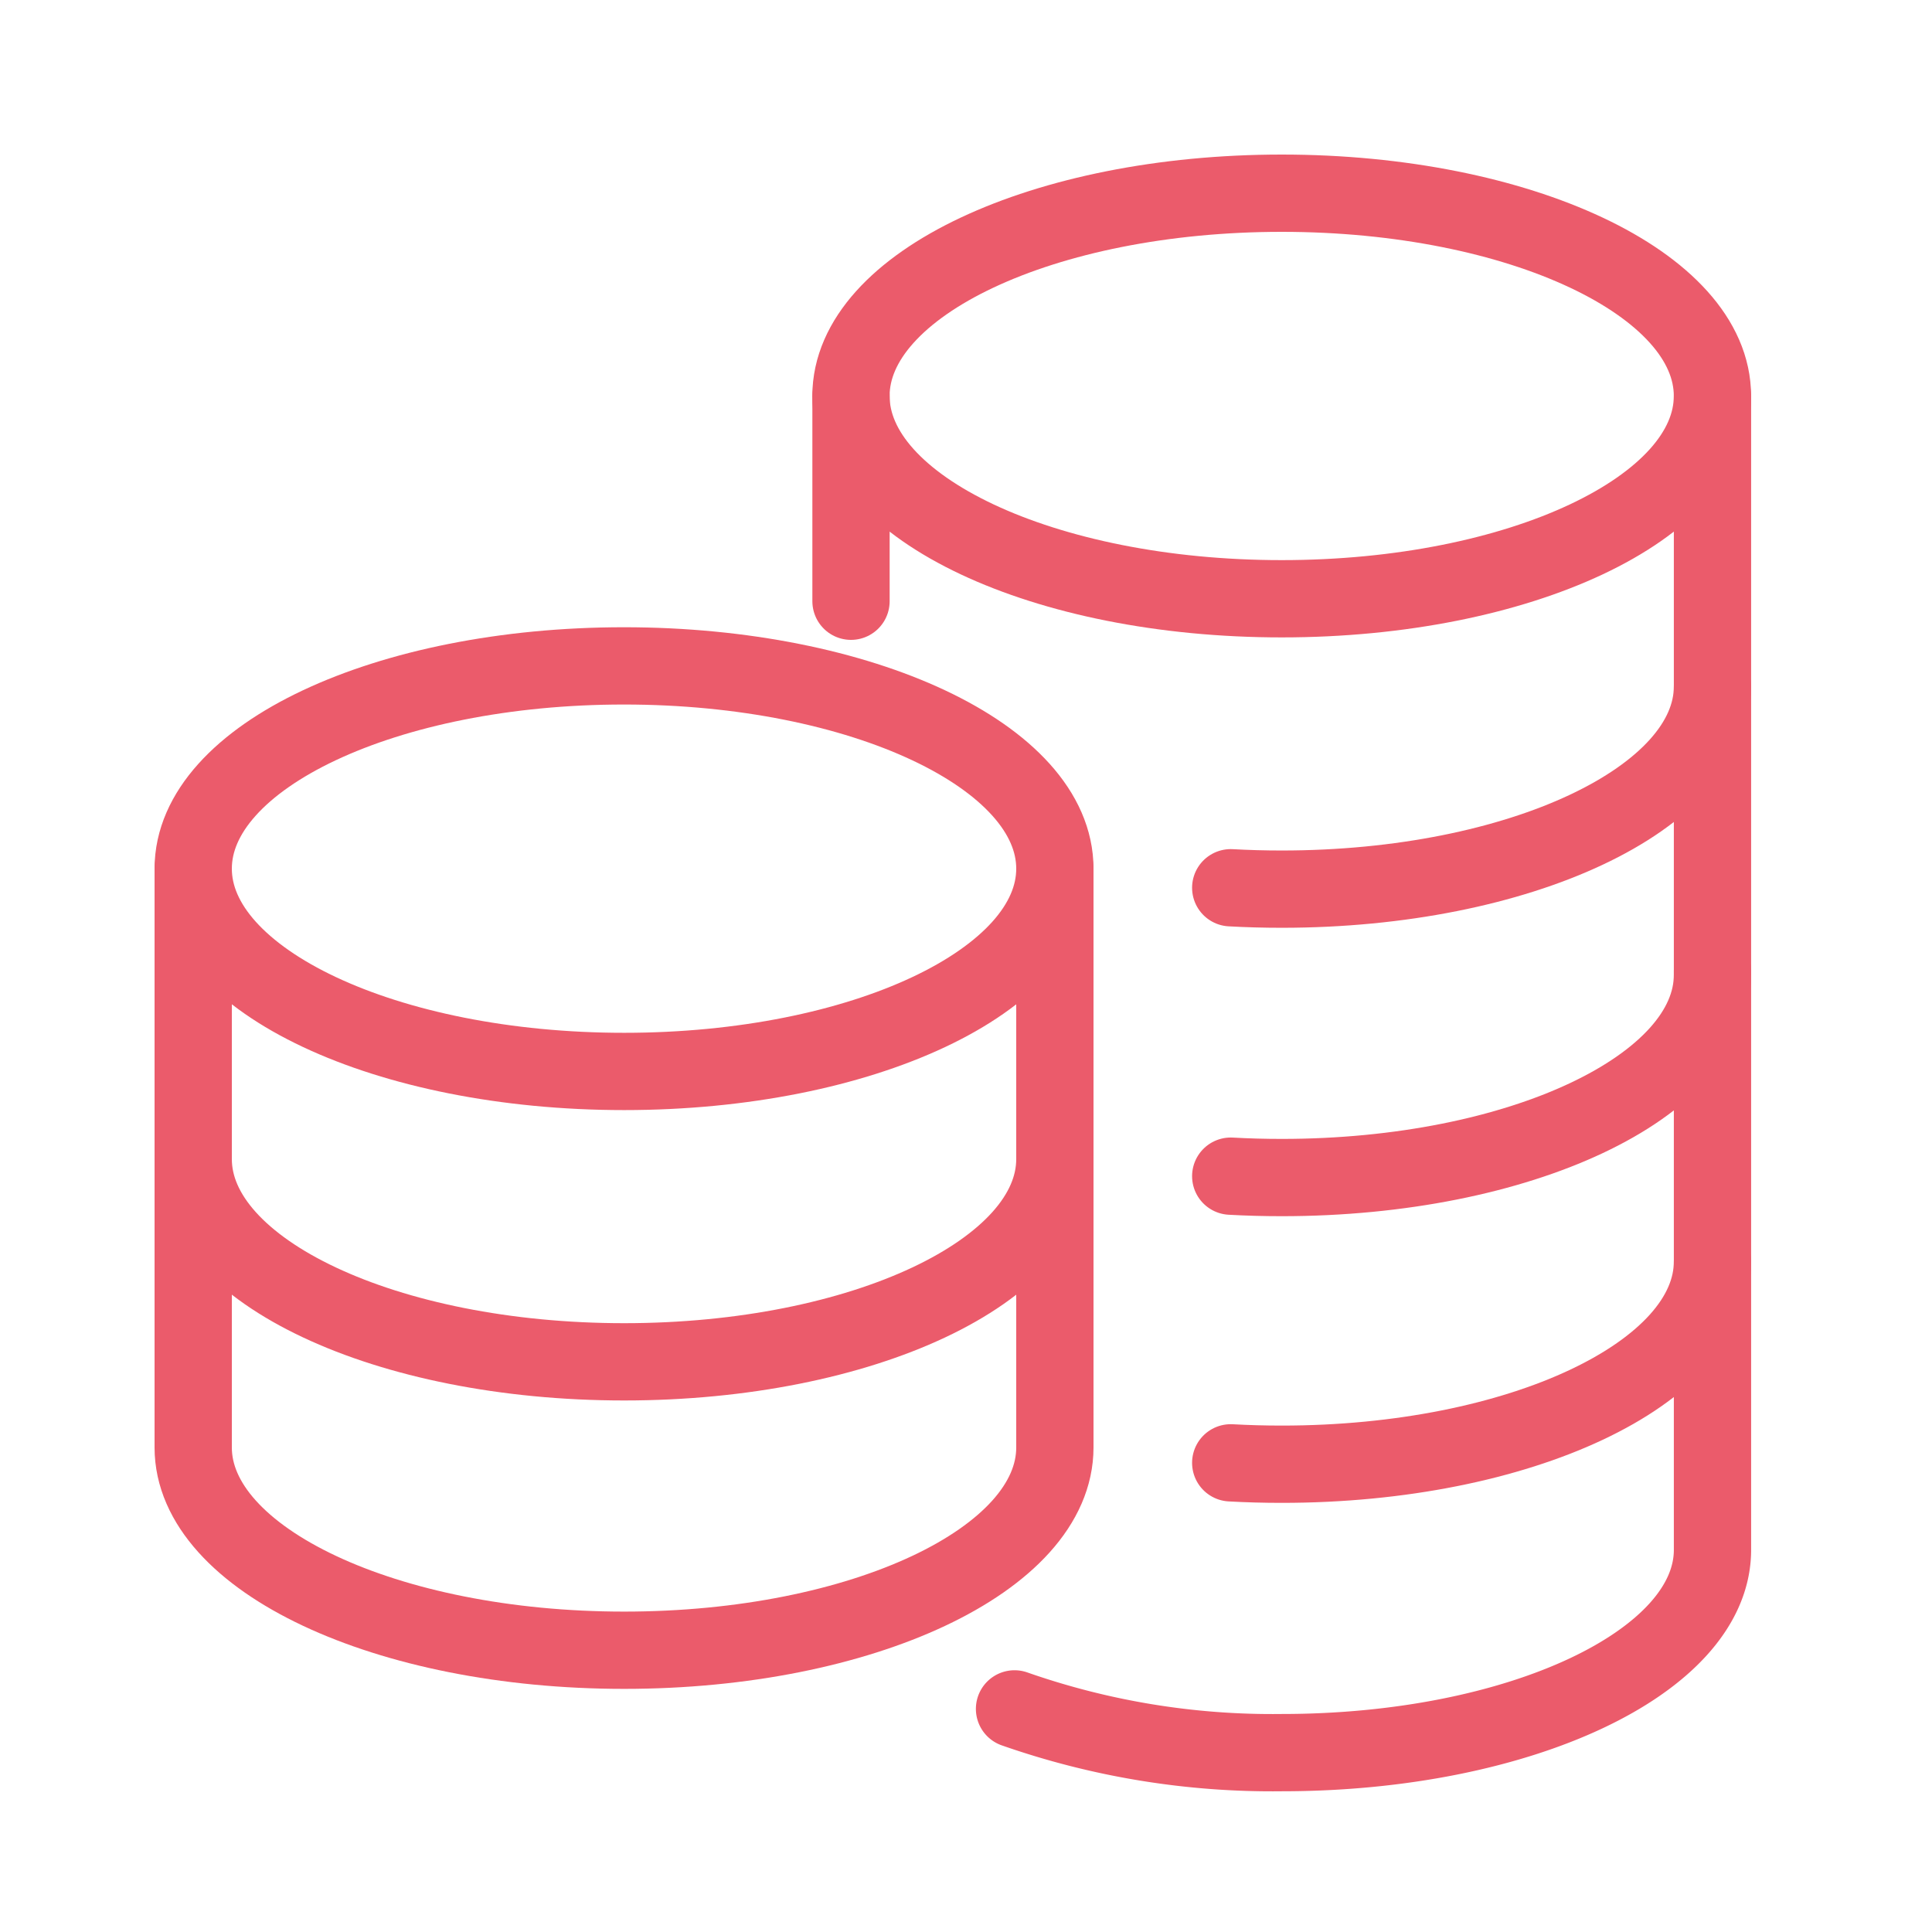
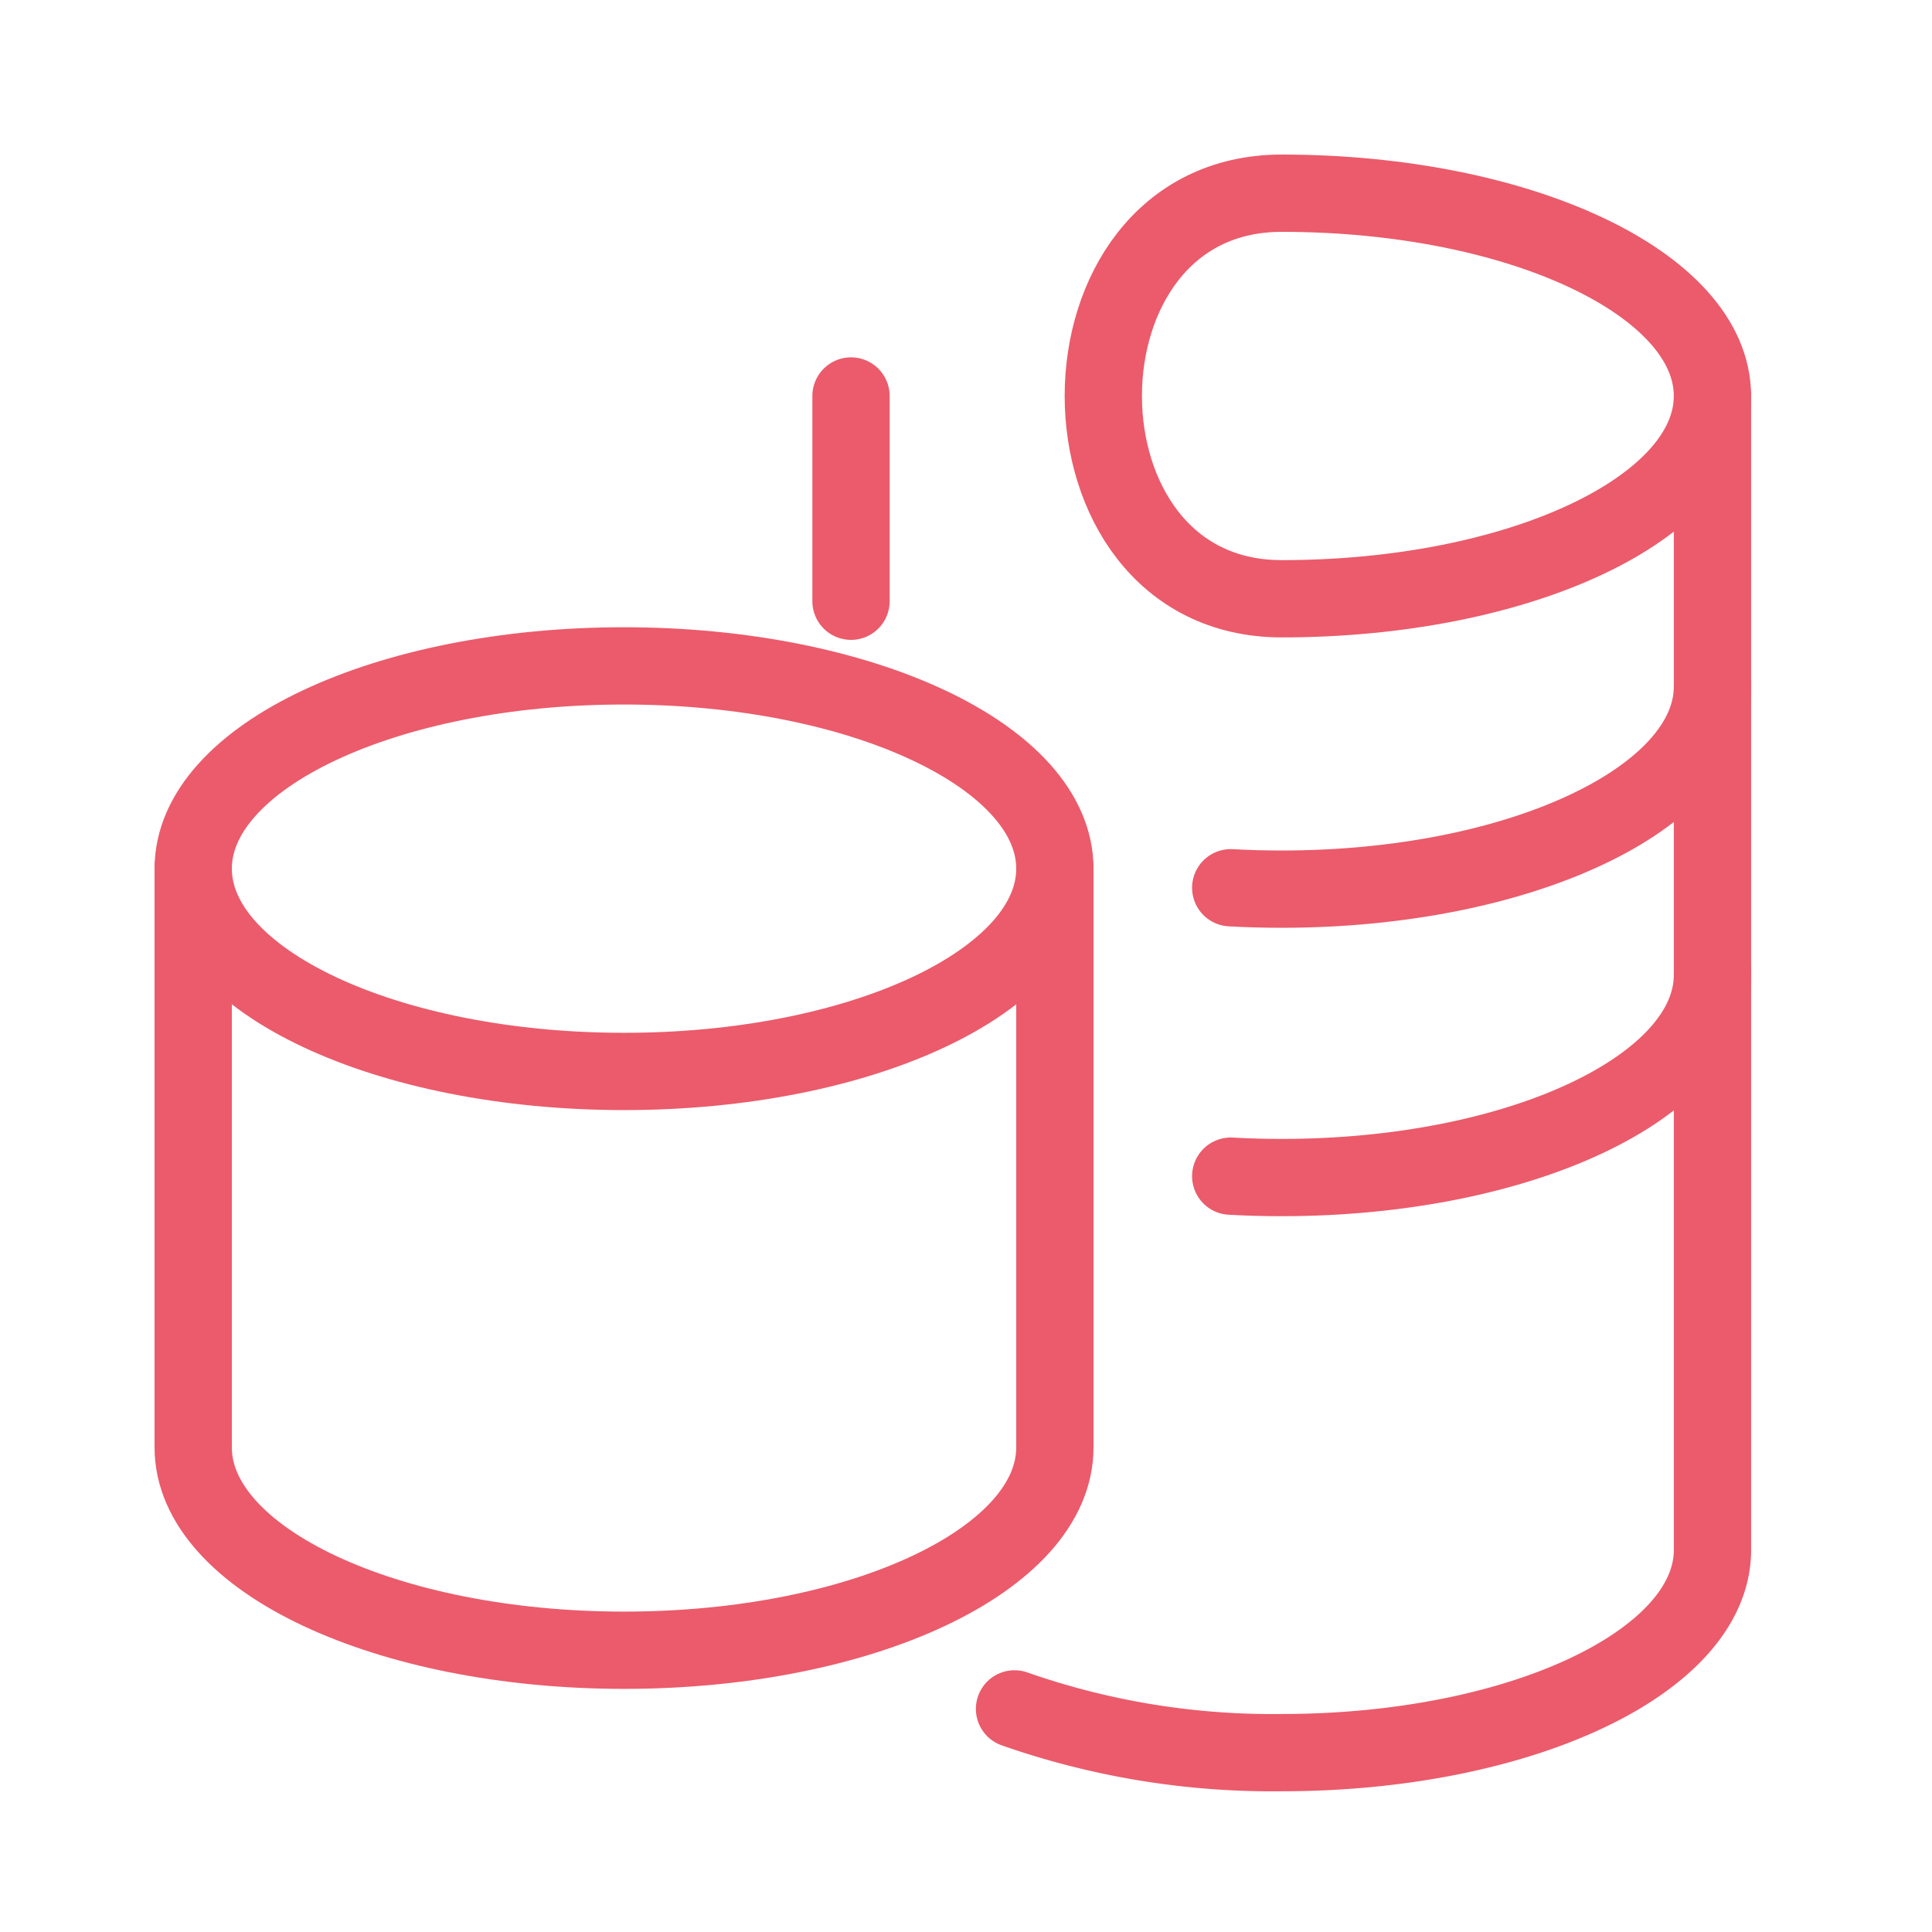
<svg xmlns="http://www.w3.org/2000/svg" width="50" height="50" viewBox="0 0 50 50">
  <defs>
    <clipPath id="clip-icon_env01">
      <rect width="50" height="50" />
    </clipPath>
  </defs>
  <g id="icon_env01" clip-path="url(#clip-icon_env01)">
    <g id="グループ_64536" data-name="グループ 64536" transform="translate(7.181 6.145)">
      <g id="グループ_64646" data-name="グループ 64646" transform="translate(-14 -9)">
        <path id="パス_175383" data-name="パス 175383" d="M25.3,59.318c0,2.9-4.991,5.248-11.147,5.248S3,62.217,3,59.318,7.991,54.07,14.148,54.07,25.3,56.42,25.3,59.318Z" transform="translate(8.819 -33.982)" fill="none" stroke="#eb5b6b" stroke-linecap="round" stroke-linejoin="round" stroke-width="2" />
-         <path id="パス_175384" data-name="パス 175384" d="M25.3,107.35c0,2.9-4.991,5.248-11.147,5.248S3,110.249,3,107.35" transform="translate(8.819 -74.499)" fill="none" stroke="#eb5b6b" stroke-linecap="round" stroke-linejoin="round" stroke-width="2" />
        <path id="パス_175385" data-name="パス 175385" d="M25.3,75.98V90.958c0,2.9-4.991,5.248-11.147,5.248S3,93.856,3,90.958V75.98" transform="translate(8.819 -50.643)" fill="none" stroke="#eb5b6b" stroke-linecap="round" stroke-linejoin="round" stroke-width="2" />
-         <path id="パス_175386" data-name="パス 175386" d="M115.089,123.621c.431.024.872.036,1.32.036,6.156,0,11.148-2.35,11.148-5.248" transform="translate(-76.419 -82.908)" fill="none" stroke="#eb5b6b" stroke-linecap="round" stroke-linejoin="round" stroke-width="2" />
        <path id="パス_175387" data-name="パス 175387" d="M109.794,87.042V102.02c0,2.9-4.991,5.248-11.147,5.248a20.171,20.171,0,0,1-6.916-1.132" transform="translate(-58.656 -59.055)" fill="none" stroke="#eb5b6b" stroke-linecap="round" stroke-linejoin="round" stroke-width="2" />
-         <path id="パス_175388" data-name="パス 175388" d="M96.359,8.248c0,2.9-4.991,5.248-11.147,5.248s-11.148-2.35-11.148-5.248S79.055,3,85.212,3,96.359,5.35,96.359,8.248Z" transform="translate(-45.222 4.855)" fill="none" stroke="#eb5b6b" stroke-linecap="round" stroke-linejoin="round" stroke-width="2" />
+         <path id="パス_175388" data-name="パス 175388" d="M96.359,8.248c0,2.9-4.991,5.248-11.147,5.248S79.055,3,85.212,3,96.359,5.35,96.359,8.248Z" transform="translate(-45.222 4.855)" fill="none" stroke="#eb5b6b" stroke-linecap="round" stroke-linejoin="round" stroke-width="2" />
        <path id="パス_175389" data-name="パス 175389" d="M115.089,61.491c.431.024.872.036,1.32.036,6.156,0,11.148-2.35,11.148-5.248" transform="translate(-76.419 -35.661)" fill="none" stroke="#eb5b6b" stroke-linecap="round" stroke-linejoin="round" stroke-width="2" />
        <line id="線_875" data-name="線 875" y1="5.312" transform="translate(28.843 13.103)" fill="none" stroke="#eb5b6b" stroke-linecap="round" stroke-linejoin="round" stroke-width="2" />
        <path id="パス_175390" data-name="パス 175390" d="M115.089,45.1c.431.024.872.036,1.32.036,6.156,0,11.148-2.35,11.148-5.248V24.909" transform="translate(-76.419 -11.806)" fill="none" stroke="#eb5b6b" stroke-linecap="round" stroke-linejoin="round" stroke-width="2" />
      </g>
    </g>
  </g>
</svg>